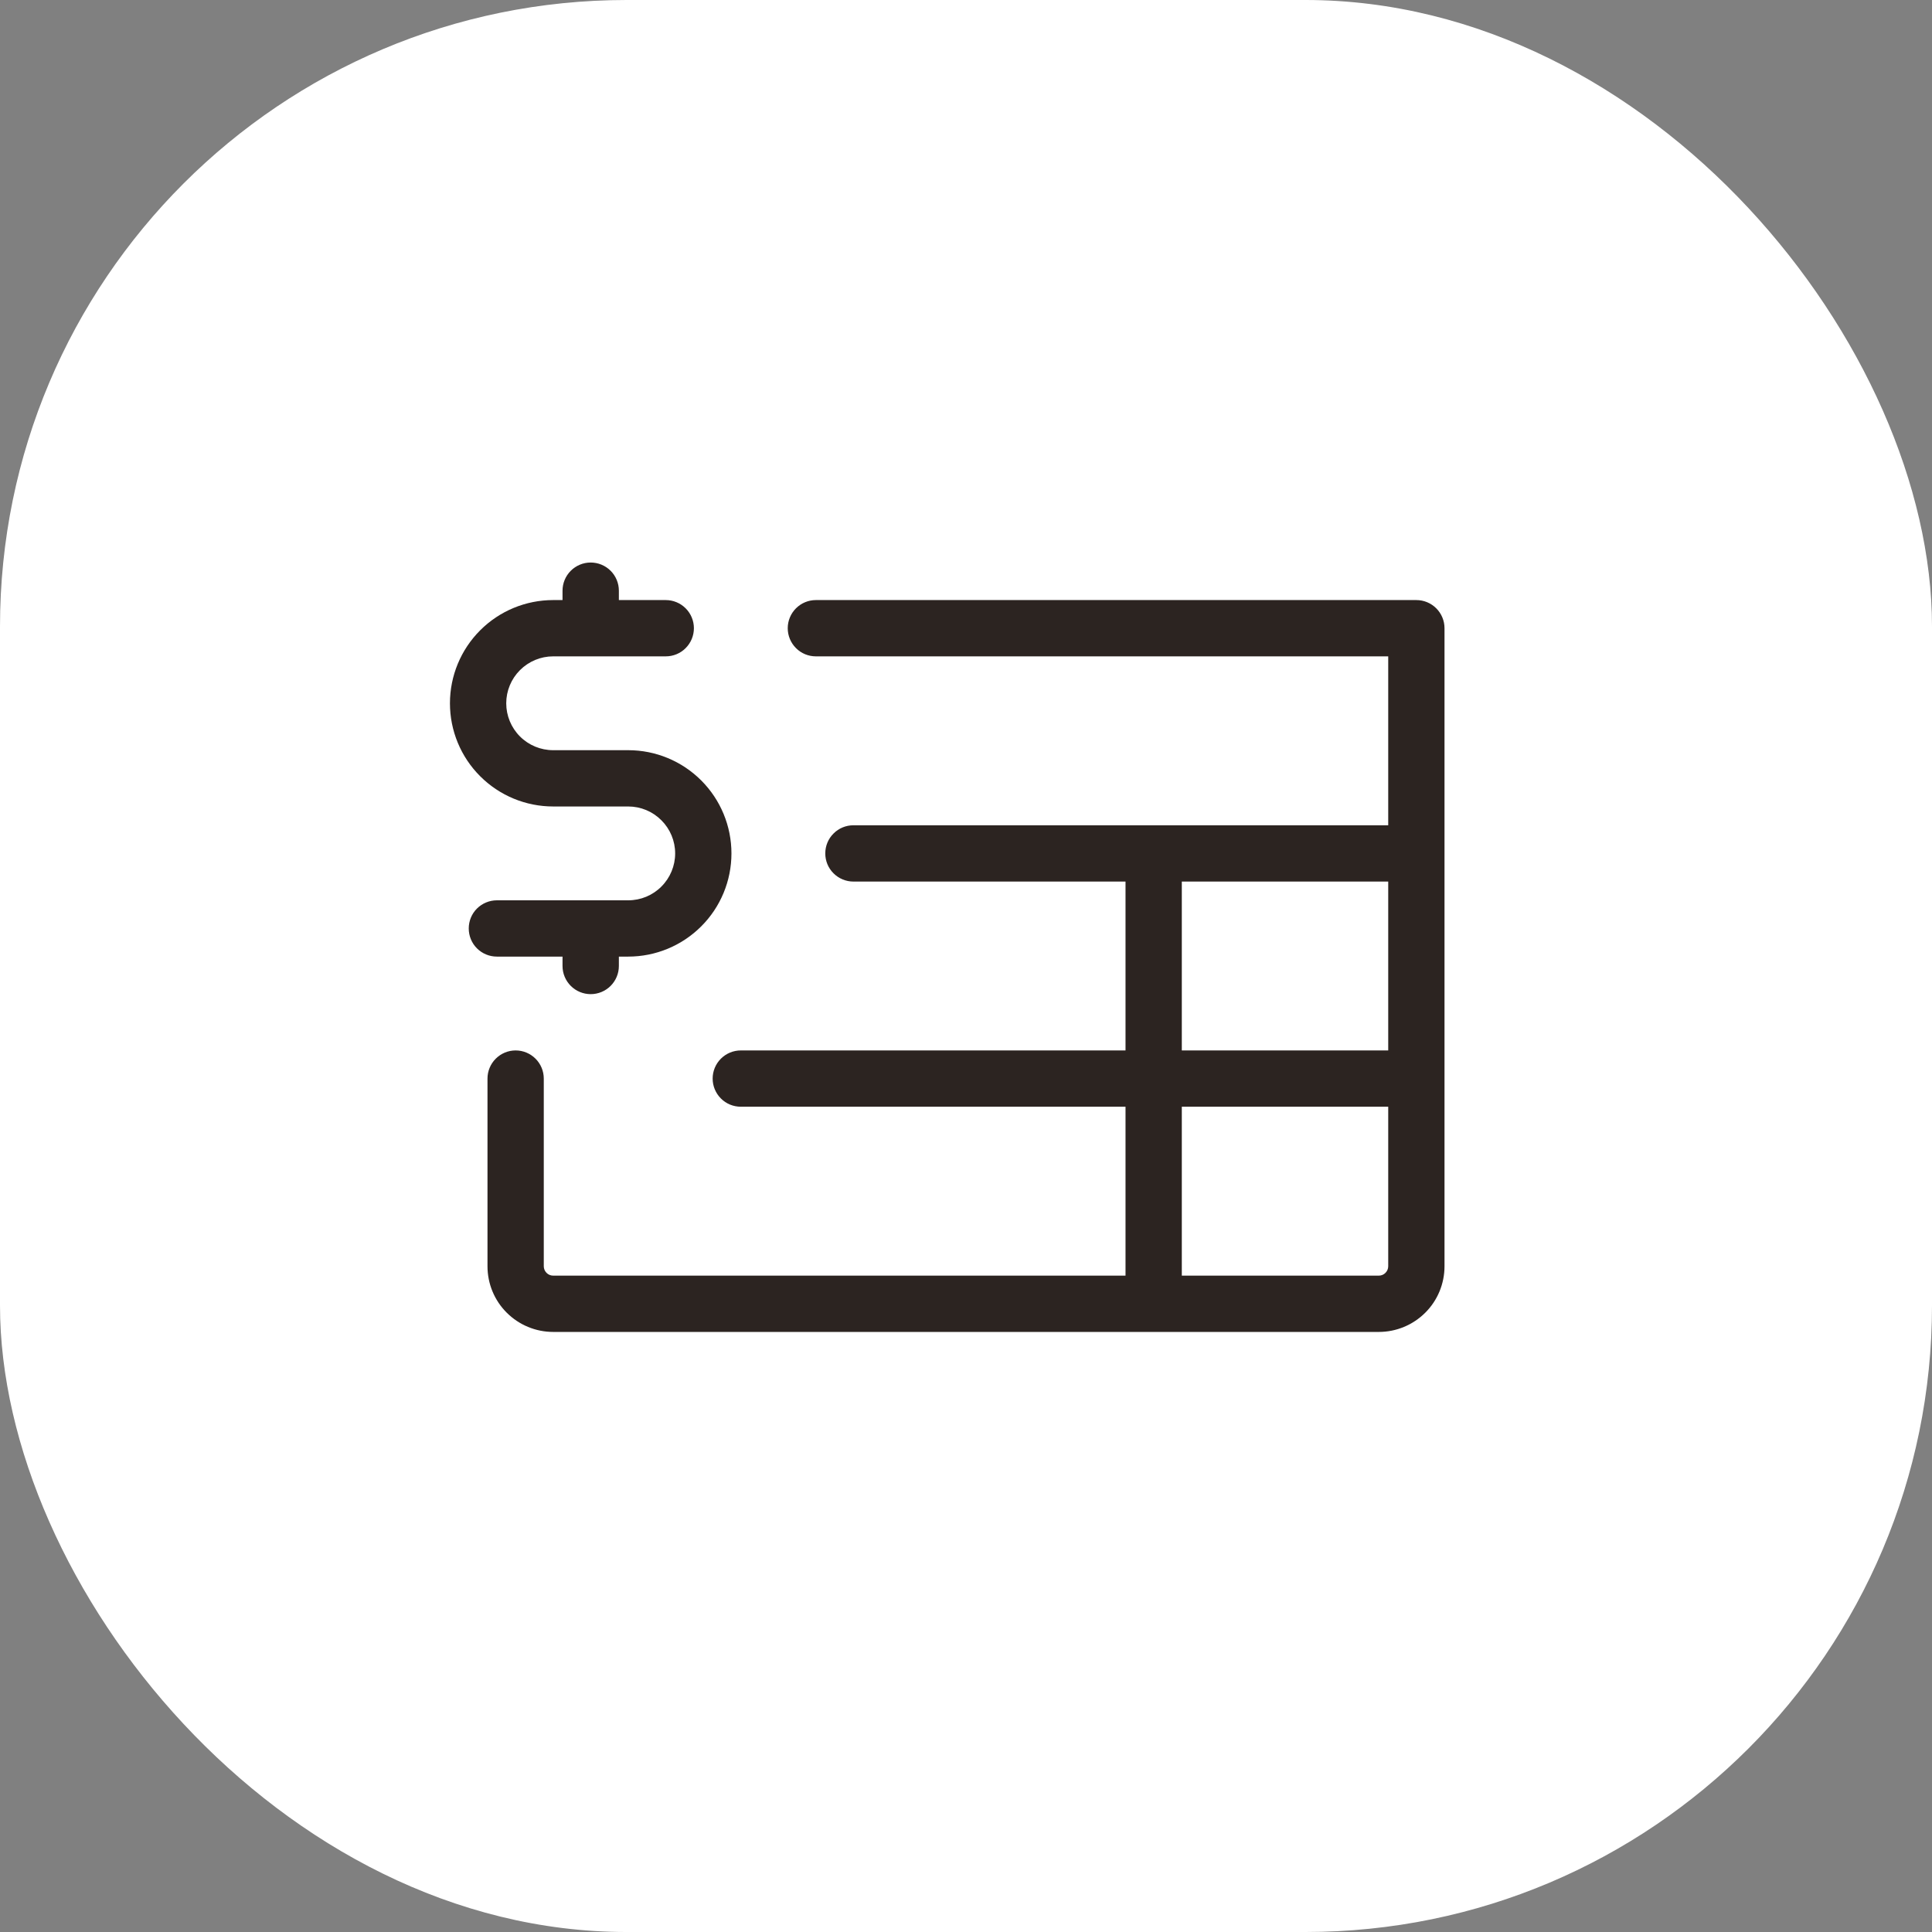
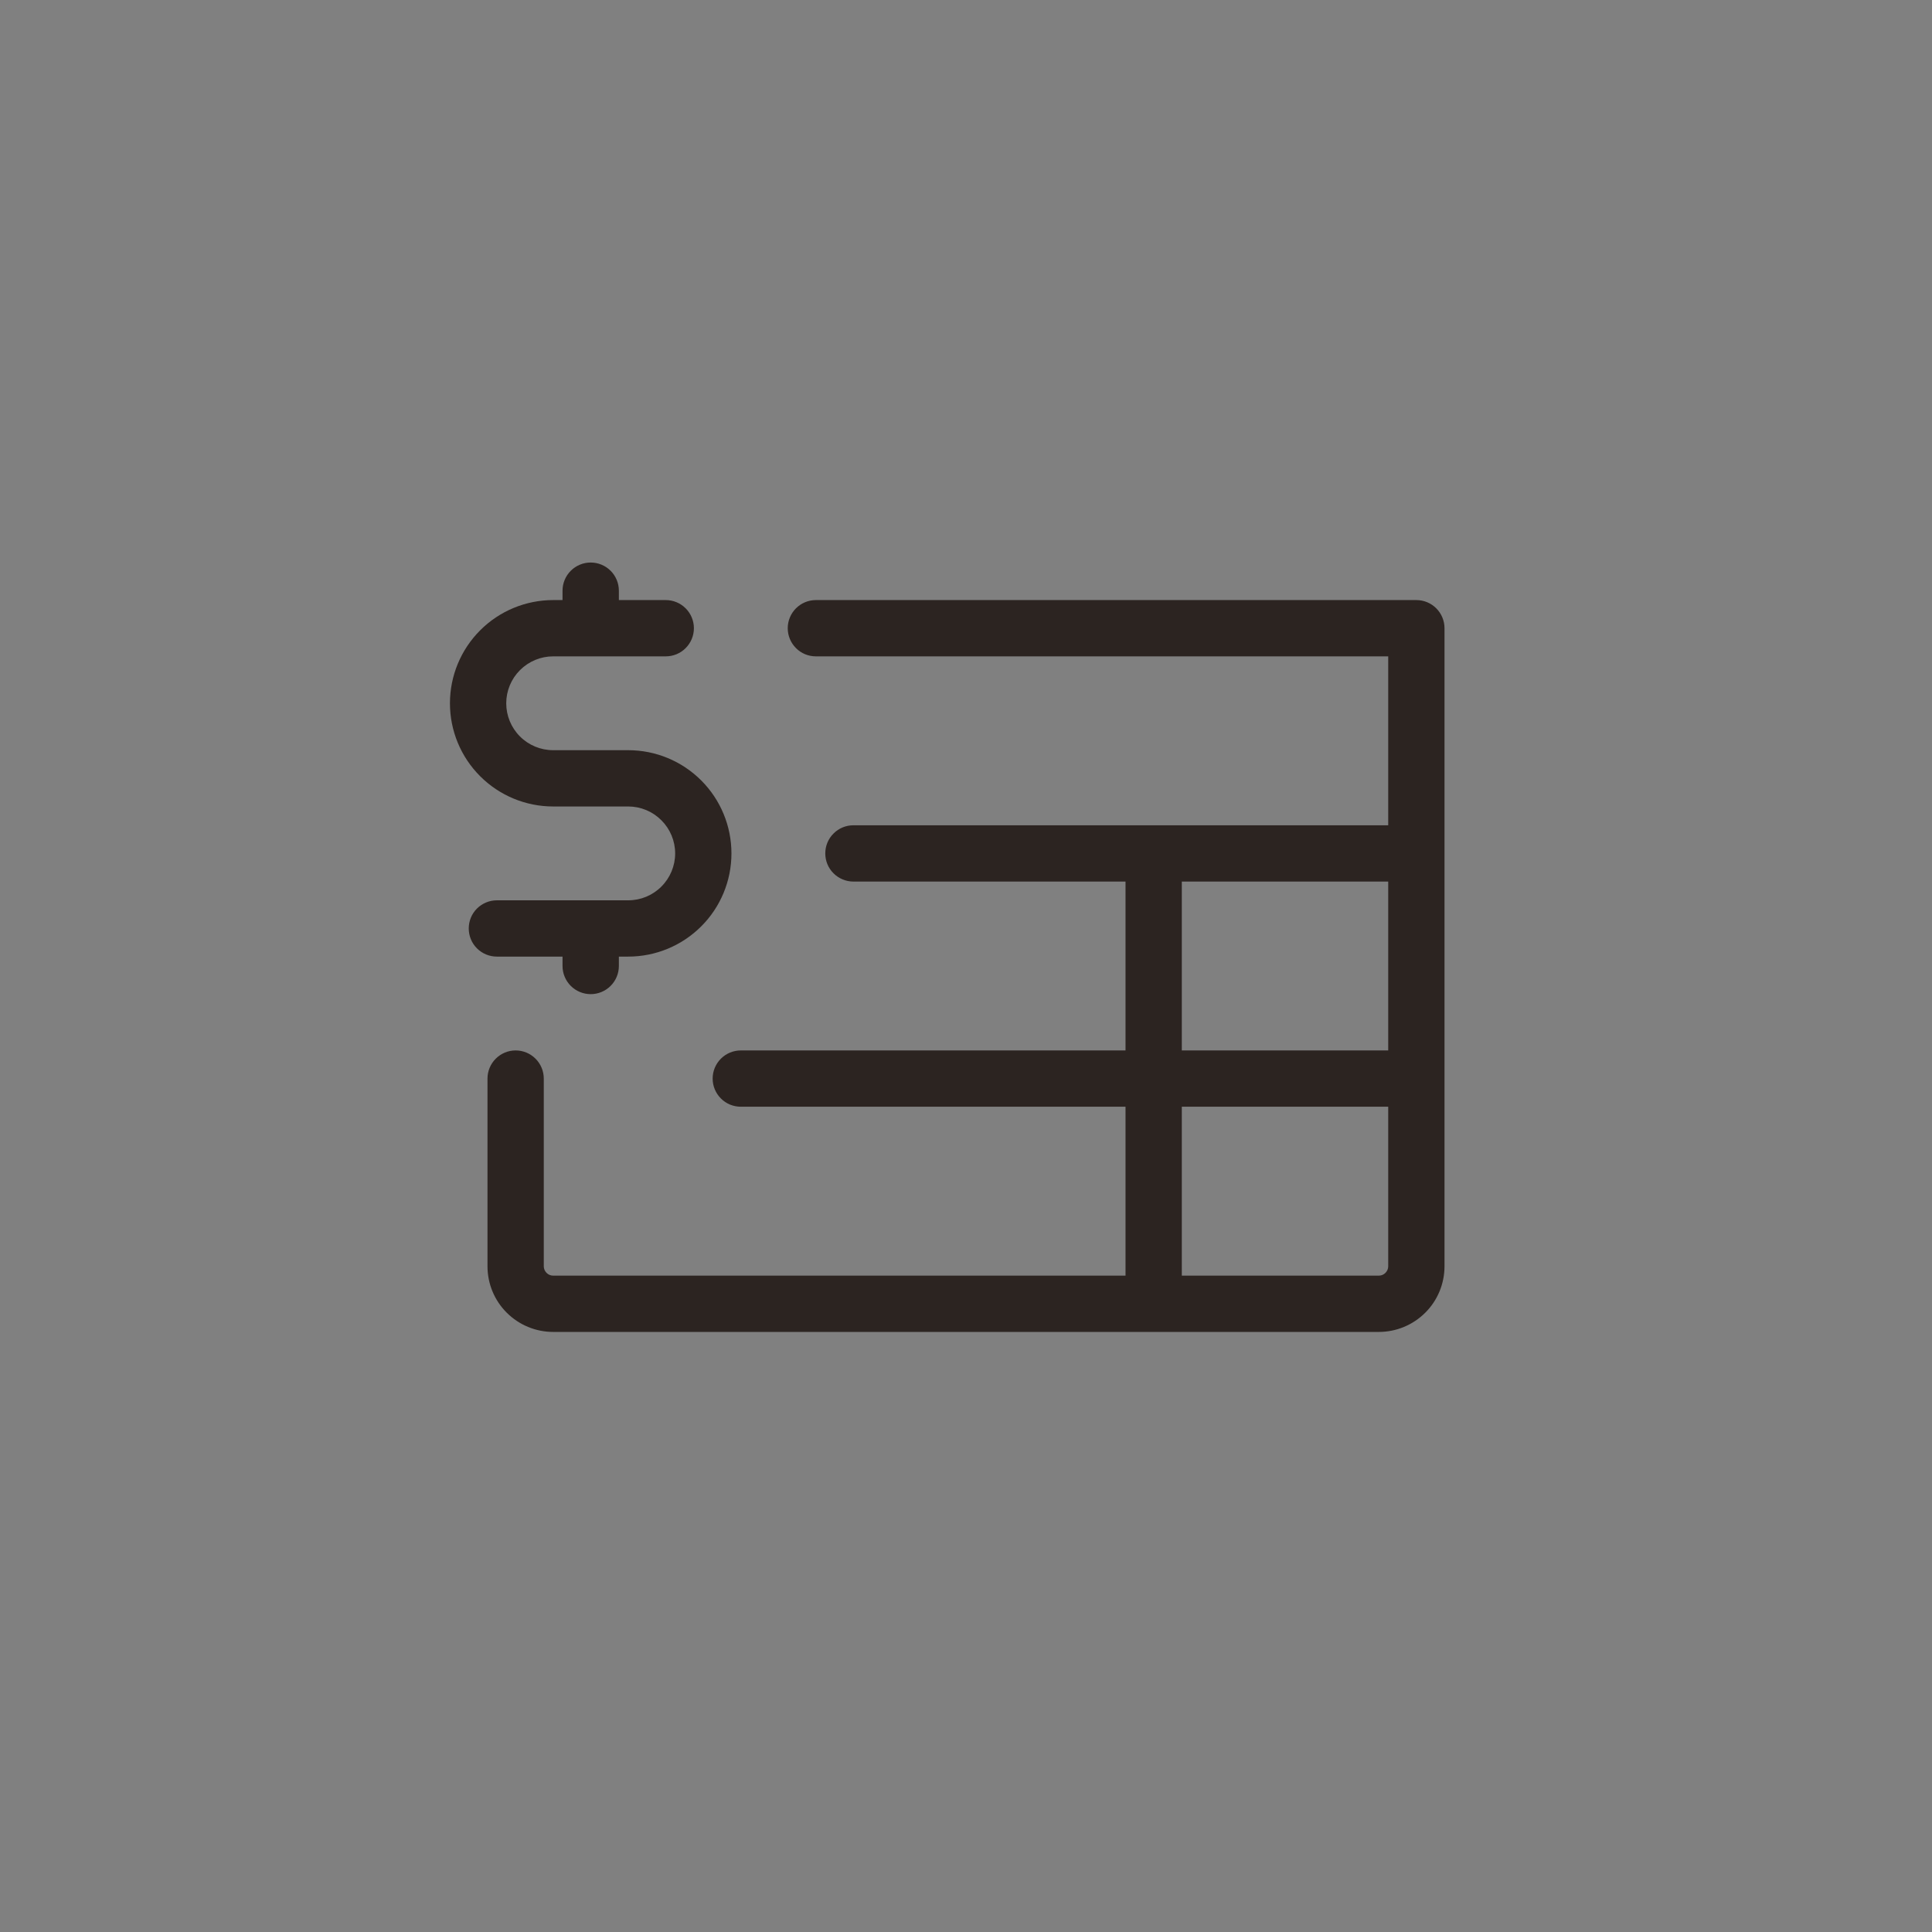
<svg xmlns="http://www.w3.org/2000/svg" width="37" height="37" viewBox="0 0 37 37" fill="none">
  <rect x="0" y="0" width="37" height="37" fill="#808080" stroke="none" />
-   <rect width="37" height="37" rx="12" fill="white" />
-   <path d="M9.516 18.32C9.373 18.32 9.236 18.264 9.134 18.162C9.033 18.061 8.977 17.924 8.977 17.781C8.977 17.638 9.033 17.501 9.134 17.4C9.236 17.299 9.373 17.242 9.516 17.242H12.031C12.27 17.242 12.498 17.148 12.666 16.979C12.835 16.811 12.93 16.582 12.93 16.344C12.93 16.105 12.835 15.877 12.666 15.709C12.498 15.54 12.27 15.445 12.031 15.445H10.594C10.069 15.445 9.567 15.237 9.196 14.866C8.825 14.496 8.617 13.993 8.617 13.469C8.617 12.944 8.825 12.442 9.196 12.071C9.567 11.7 10.069 11.492 10.594 11.492H10.773V11.312C10.773 11.169 10.83 11.032 10.931 10.931C11.032 10.83 11.169 10.773 11.312 10.773C11.456 10.773 11.593 10.83 11.694 10.931C11.795 11.032 11.852 11.169 11.852 11.312V11.492H12.75C12.893 11.492 13.03 11.549 13.131 11.65C13.232 11.751 13.289 11.888 13.289 12.031C13.289 12.174 13.232 12.311 13.131 12.412C13.03 12.514 12.893 12.57 12.75 12.57H10.594C10.355 12.57 10.127 12.665 9.958 12.834C9.79 13.002 9.695 13.23 9.695 13.469C9.695 13.707 9.79 13.936 9.958 14.104C10.127 14.273 10.355 14.367 10.594 14.367H12.031C12.556 14.367 13.058 14.575 13.429 14.946C13.8 15.317 14.008 15.819 14.008 16.344C14.008 16.868 13.8 17.371 13.429 17.741C13.058 18.112 12.556 18.32 12.031 18.32H11.852V18.5C11.852 18.643 11.795 18.78 11.694 18.881C11.593 18.982 11.456 19.039 11.312 19.039C11.169 19.039 11.032 18.982 10.931 18.881C10.83 18.78 10.773 18.643 10.773 18.5V18.32H9.516ZM27.664 12.031V24.25C27.664 24.584 27.532 24.904 27.296 25.139C27.06 25.375 26.74 25.508 26.406 25.508H10.594C10.26 25.508 9.94 25.375 9.704 25.139C9.468 24.904 9.336 24.584 9.336 24.25V20.656C9.336 20.513 9.393 20.376 9.494 20.275C9.595 20.174 9.732 20.117 9.875 20.117C10.018 20.117 10.155 20.174 10.256 20.275C10.357 20.376 10.414 20.513 10.414 20.656V24.25C10.414 24.298 10.433 24.343 10.467 24.377C10.5 24.411 10.546 24.43 10.594 24.43H21.555V21.195H14.188C14.044 21.195 13.907 21.139 13.806 21.037C13.705 20.936 13.648 20.799 13.648 20.656C13.648 20.513 13.705 20.376 13.806 20.275C13.907 20.174 14.044 20.117 14.188 20.117H21.555V16.883H16.344C16.201 16.883 16.064 16.826 15.963 16.725C15.861 16.624 15.805 16.487 15.805 16.344C15.805 16.201 15.861 16.064 15.963 15.963C16.064 15.861 16.201 15.805 16.344 15.805H26.586V12.57H15.625C15.482 12.57 15.345 12.514 15.244 12.412C15.143 12.311 15.086 12.174 15.086 12.031C15.086 11.888 15.143 11.751 15.244 11.65C15.345 11.549 15.482 11.492 15.625 11.492H27.125C27.268 11.492 27.405 11.549 27.506 11.65C27.607 11.751 27.664 11.888 27.664 12.031ZM22.633 20.117H26.586V16.883H22.633V20.117ZM26.586 24.25V21.195H22.633V24.43H26.406C26.454 24.43 26.5 24.411 26.533 24.377C26.567 24.343 26.586 24.298 26.586 24.25Z" fill="#2C2421" />
+   <path d="M9.516 18.32C9.373 18.32 9.236 18.264 9.134 18.162C9.033 18.061 8.977 17.924 8.977 17.781C8.977 17.638 9.033 17.501 9.134 17.4C9.236 17.299 9.373 17.242 9.516 17.242H12.031C12.27 17.242 12.498 17.148 12.666 16.979C12.835 16.811 12.93 16.582 12.93 16.344C12.93 16.105 12.835 15.877 12.666 15.709C12.498 15.54 12.27 15.445 12.031 15.445H10.594C10.069 15.445 9.567 15.237 9.196 14.866C8.825 14.496 8.617 13.993 8.617 13.469C8.617 12.944 8.825 12.442 9.196 12.071C9.567 11.7 10.069 11.492 10.594 11.492H10.773V11.312C10.773 11.169 10.83 11.032 10.931 10.931C11.032 10.83 11.169 10.773 11.312 10.773C11.456 10.773 11.593 10.83 11.694 10.931C11.795 11.032 11.852 11.169 11.852 11.312V11.492H12.75C12.893 11.492 13.03 11.549 13.131 11.65C13.232 11.751 13.289 11.888 13.289 12.031C13.289 12.174 13.232 12.311 13.131 12.412C13.03 12.514 12.893 12.57 12.75 12.57H10.594C10.355 12.57 10.127 12.665 9.958 12.834C9.79 13.002 9.695 13.23 9.695 13.469C9.695 13.707 9.79 13.936 9.958 14.104C10.127 14.273 10.355 14.367 10.594 14.367H12.031C12.556 14.367 13.058 14.575 13.429 14.946C13.8 15.317 14.008 15.819 14.008 16.344C14.008 16.868 13.8 17.371 13.429 17.741C13.058 18.112 12.556 18.32 12.031 18.32H11.852V18.5C11.852 18.643 11.795 18.78 11.694 18.881C11.593 18.982 11.456 19.039 11.312 19.039C11.169 19.039 11.032 18.982 10.931 18.881C10.83 18.78 10.773 18.643 10.773 18.5V18.32H9.516ZM27.664 12.031V24.25C27.664 24.584 27.532 24.904 27.296 25.139C27.06 25.375 26.74 25.508 26.406 25.508H10.594C10.26 25.508 9.94 25.375 9.704 25.139C9.468 24.904 9.336 24.584 9.336 24.25V20.656C9.336 20.513 9.393 20.376 9.494 20.275C9.595 20.174 9.732 20.117 9.875 20.117C10.018 20.117 10.155 20.174 10.256 20.275C10.357 20.376 10.414 20.513 10.414 20.656V24.25C10.414 24.298 10.433 24.343 10.467 24.377C10.5 24.411 10.546 24.43 10.594 24.43H21.555V21.195H14.188C14.044 21.195 13.907 21.139 13.806 21.037C13.705 20.936 13.648 20.799 13.648 20.656C13.648 20.513 13.705 20.376 13.806 20.275C13.907 20.174 14.044 20.117 14.188 20.117H21.555V16.883H16.344C16.201 16.883 16.064 16.826 15.963 16.725C15.861 16.624 15.805 16.487 15.805 16.344C15.805 16.201 15.861 16.064 15.963 15.963C16.064 15.861 16.201 15.805 16.344 15.805H26.586V12.57H15.625C15.482 12.57 15.345 12.514 15.244 12.412C15.143 12.311 15.086 12.174 15.086 12.031C15.086 11.888 15.143 11.751 15.244 11.65C15.345 11.549 15.482 11.492 15.625 11.492H27.125C27.268 11.492 27.405 11.549 27.506 11.65C27.607 11.751 27.664 11.888 27.664 12.031ZM22.633 20.117H26.586V16.883H22.633V20.117ZM26.586 24.25V21.195H22.633V24.43H26.406C26.454 24.43 26.5 24.411 26.533 24.377C26.567 24.343 26.586 24.298 26.586 24.25" fill="#2C2421" />
</svg>